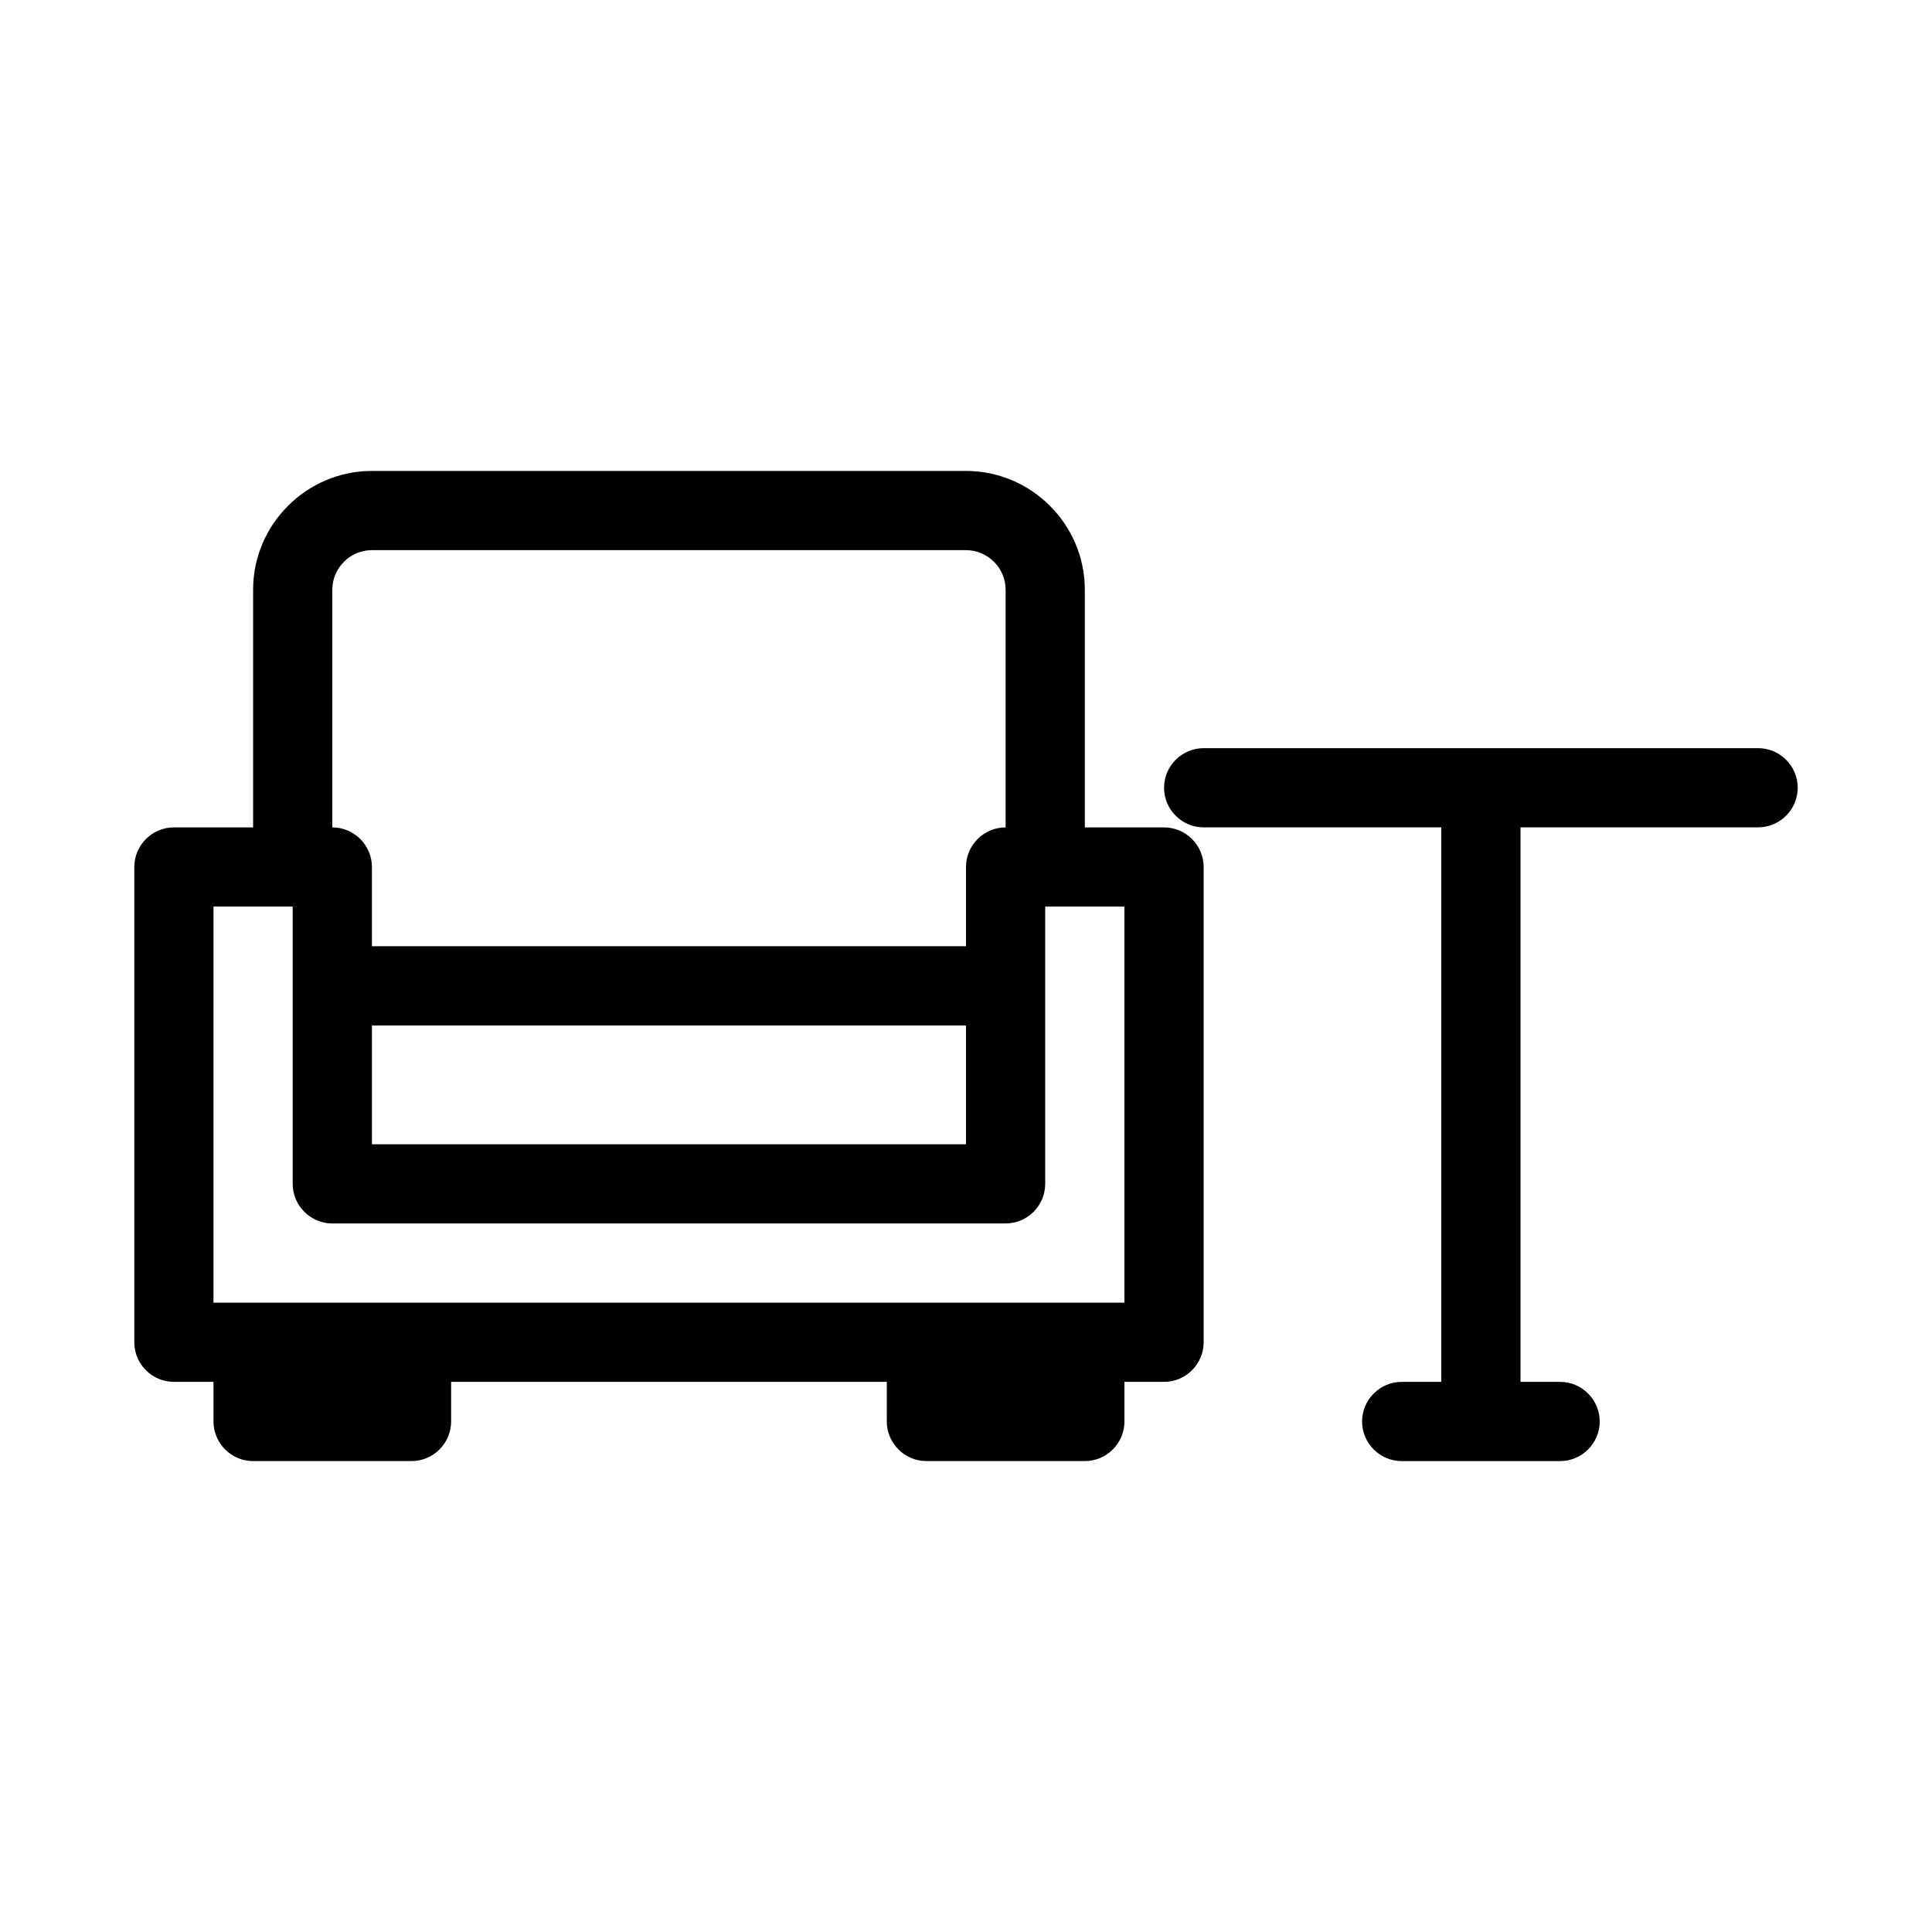
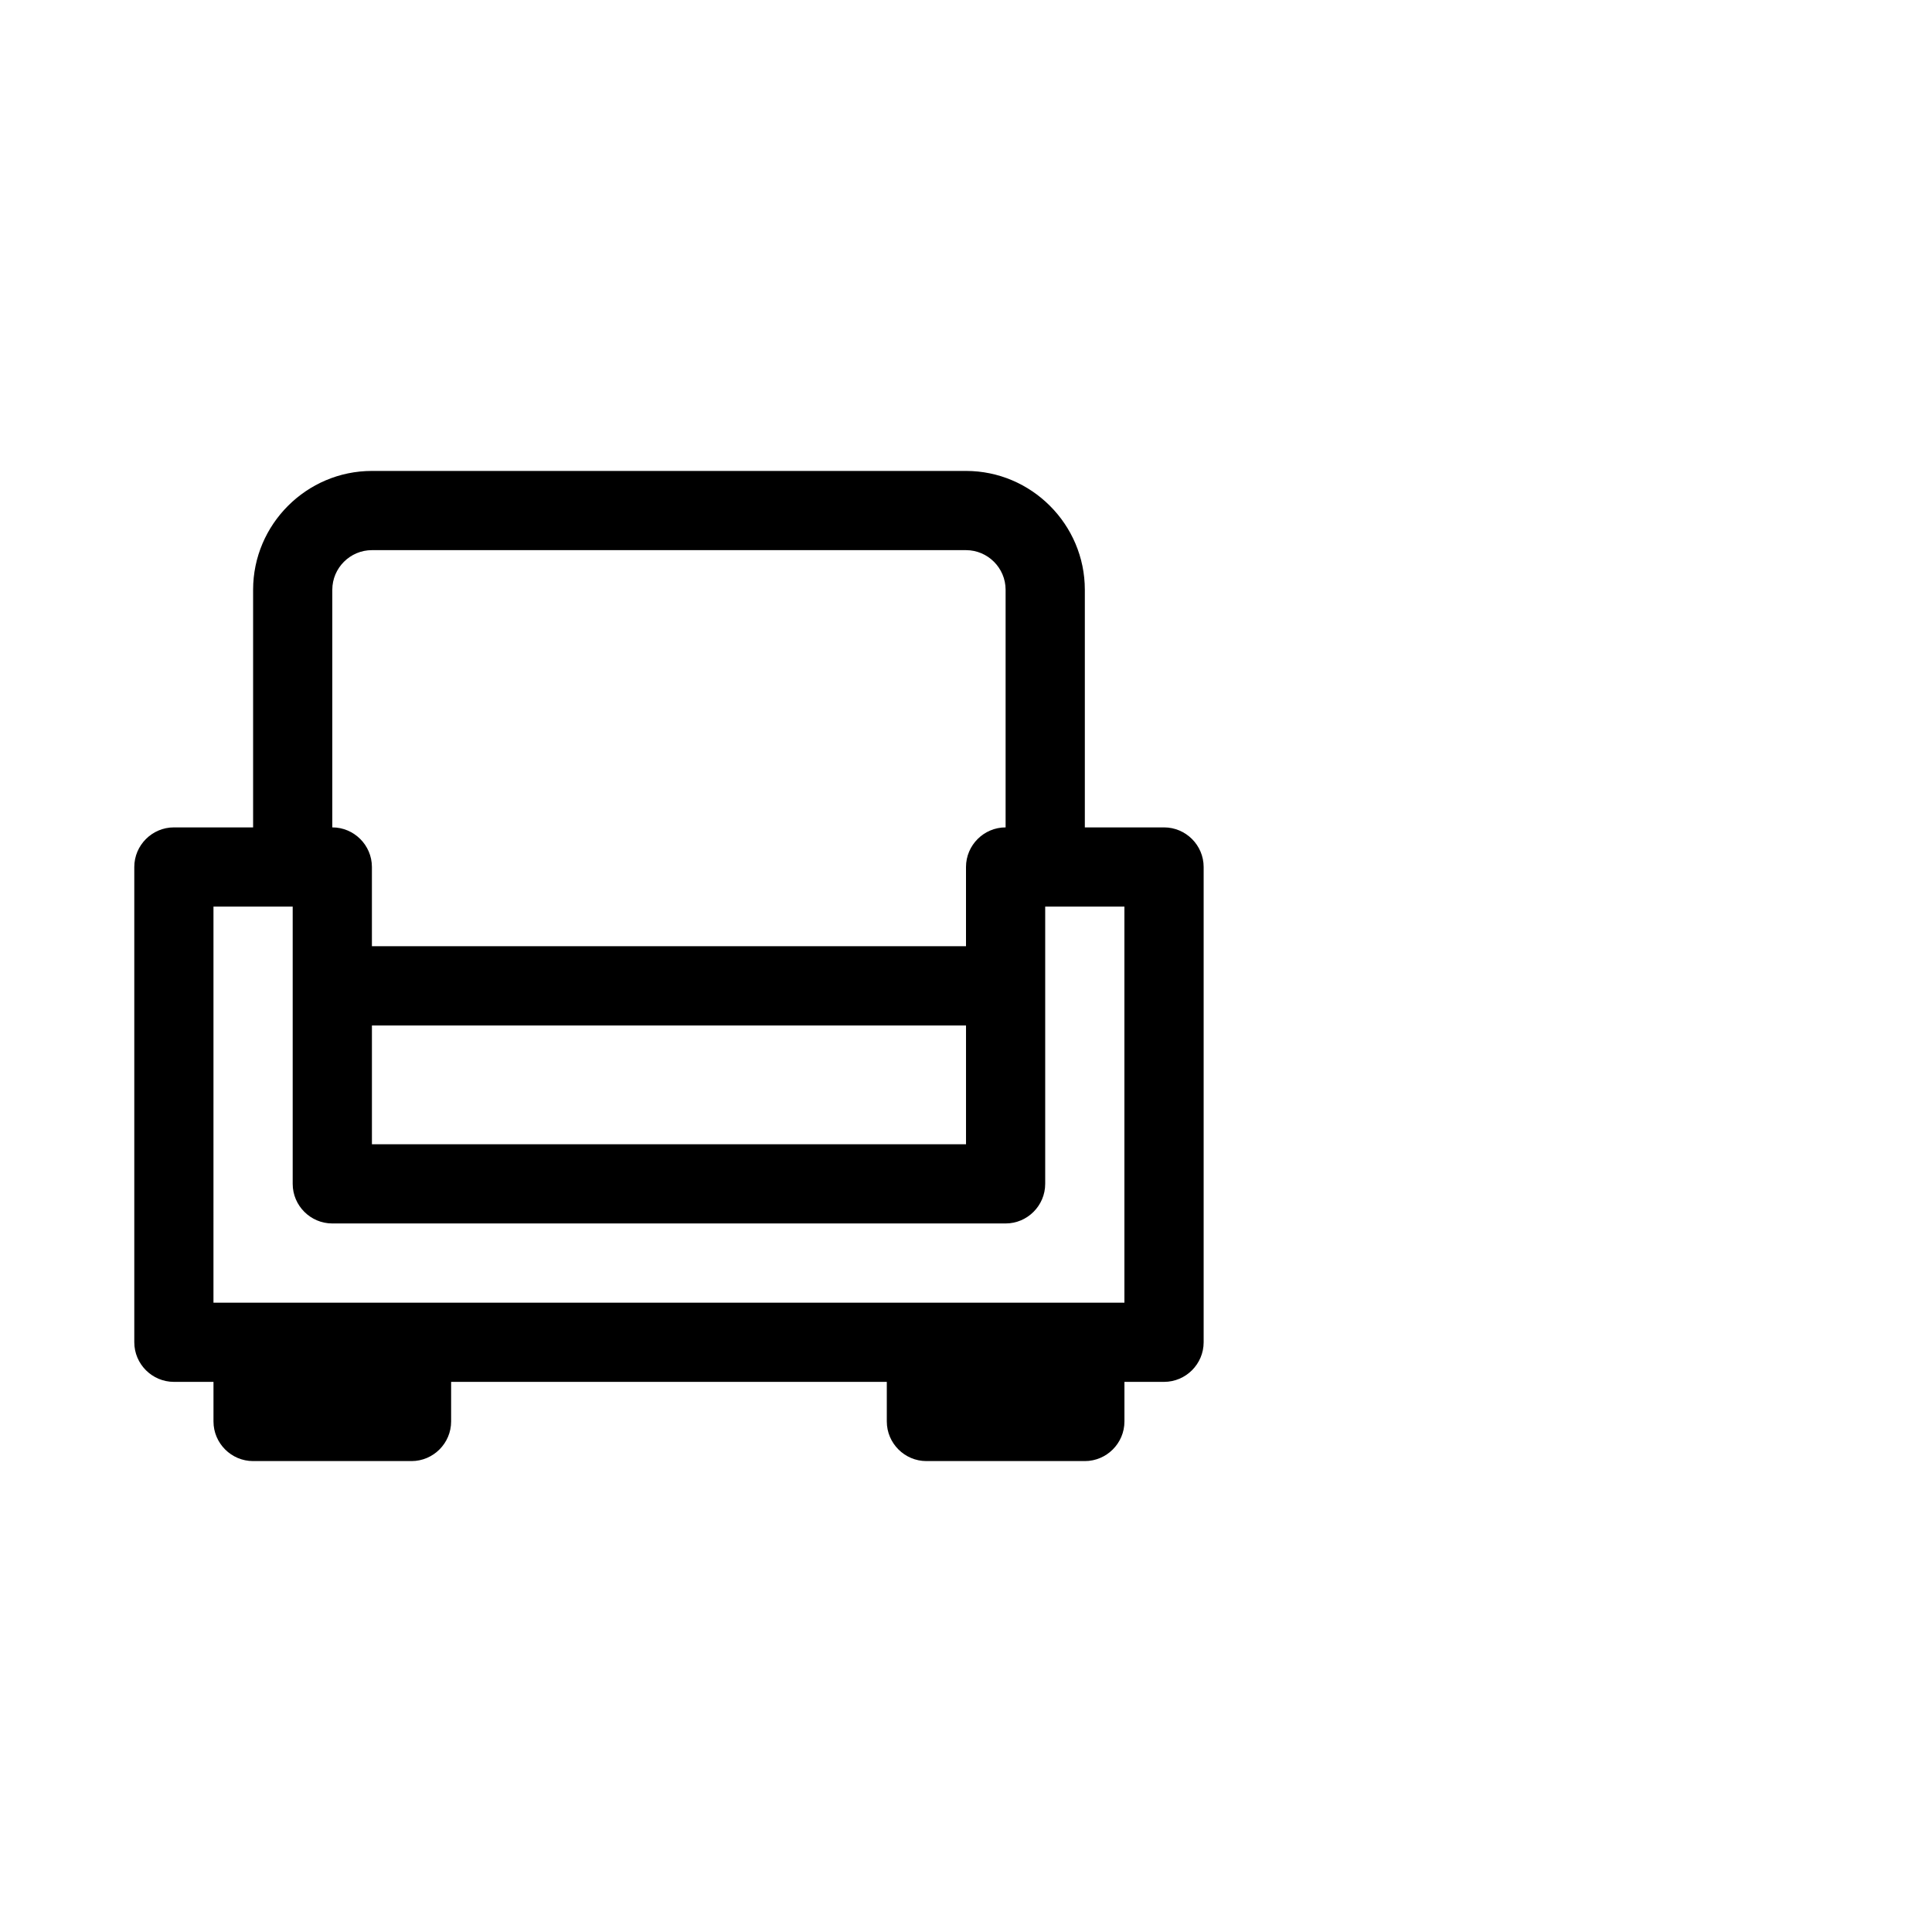
<svg xmlns="http://www.w3.org/2000/svg" fill="#000000" width="800px" height="800px" version="1.1" viewBox="144 144 512 512">
  <g>
    <path d="m190.08 510.21h10.496v10.496c0 5.773 4.723 10.496 10.496 10.496h41.984c5.773 0 10.496-4.723 10.496-10.496v-10.496h115.46v10.496c0 5.773 4.723 10.496 10.496 10.496h41.984c5.773 0 10.496-4.723 10.496-10.496v-10.496h10.496c5.773 0 10.496-4.723 10.496-10.496v-125.95c0-5.773-4.723-10.496-10.496-10.496h-20.992v-62.977c0-17.32-14.168-31.488-31.488-31.488h-157.44c-17.32 0-31.488 14.168-31.488 31.488v62.977h-20.992c-5.773 0-10.496 4.723-10.496 10.496v125.95c0 5.773 4.723 10.496 10.496 10.496zm41.984-209.92c0-5.773 4.723-10.496 10.496-10.496h157.44c5.773 0 10.496 4.723 10.496 10.496v62.977c-5.773 0-10.496 4.723-10.496 10.496v20.992h-157.44v-20.992c0-5.773-4.723-10.496-10.496-10.496zm167.94 115.46v31.488h-157.44v-31.488zm-199.43-31.488h20.992v73.473c0 5.773 4.723 10.496 10.496 10.496h178.43c5.773 0 10.496-4.723 10.496-10.496v-73.473h20.992v104.96h-241.41z" />
-     <path d="m609.92 363.26c5.773 0 10.496-4.723 10.496-10.496s-4.723-10.496-10.496-10.496h-146.94c-5.773 0-10.496 4.723-10.496 10.496s4.723 10.496 10.496 10.496h62.977v146.95h-10.496c-5.773 0-10.496 4.723-10.496 10.496s4.723 10.496 10.496 10.496h41.984c5.773 0 10.496-4.723 10.496-10.496s-4.723-10.496-10.496-10.496h-10.496v-146.95z" />
  </g>
</svg>